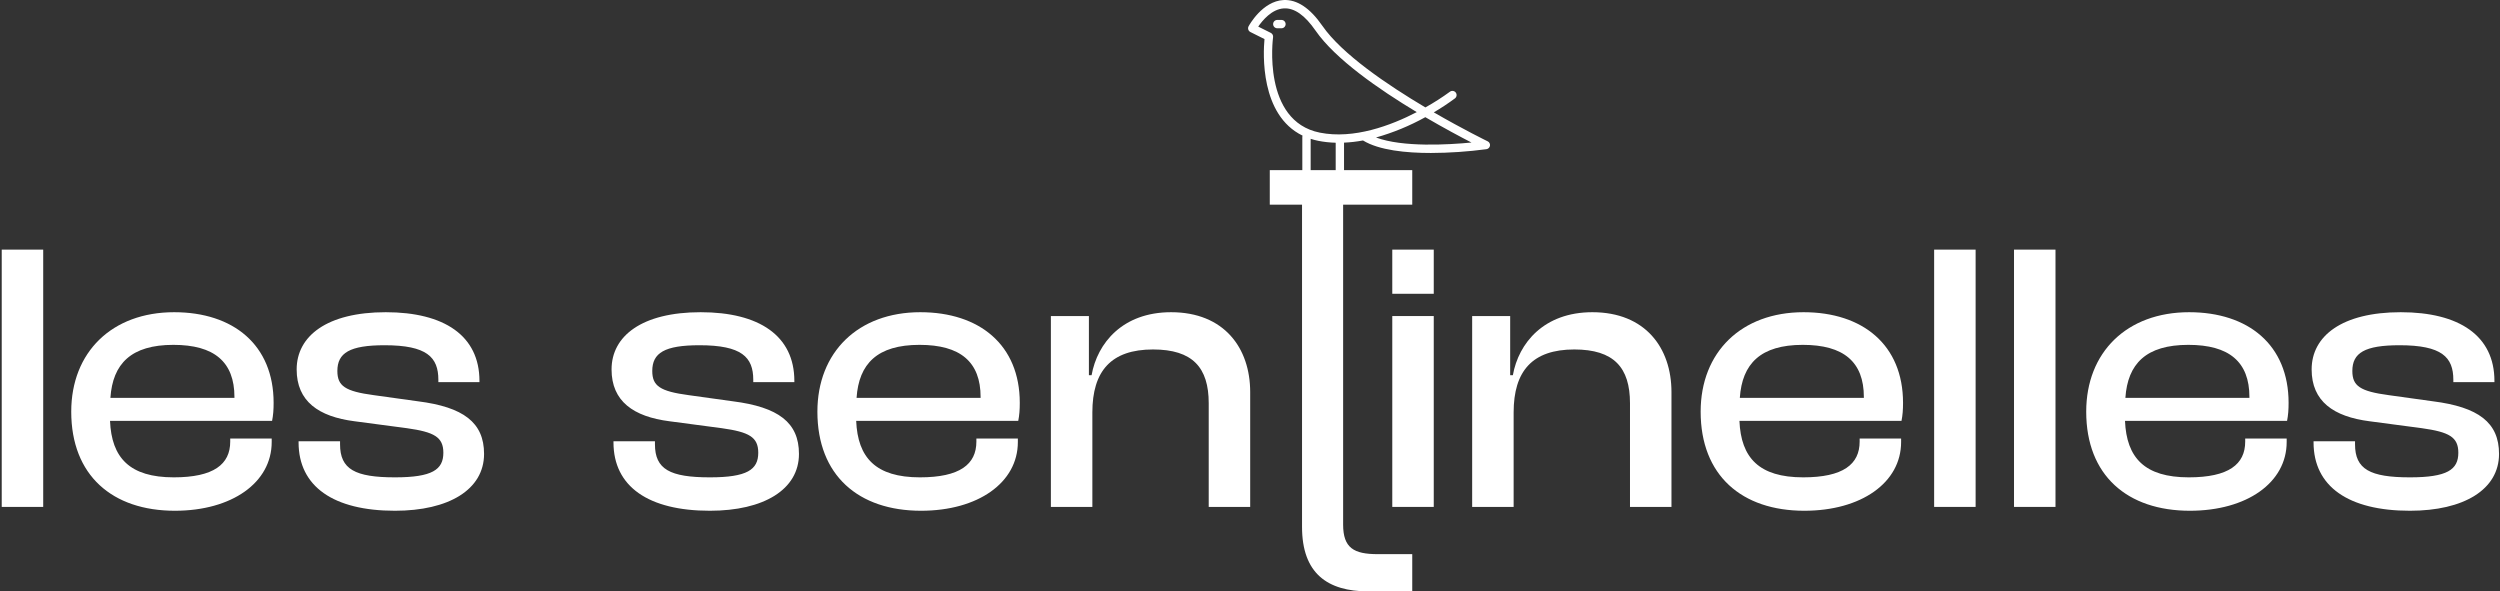
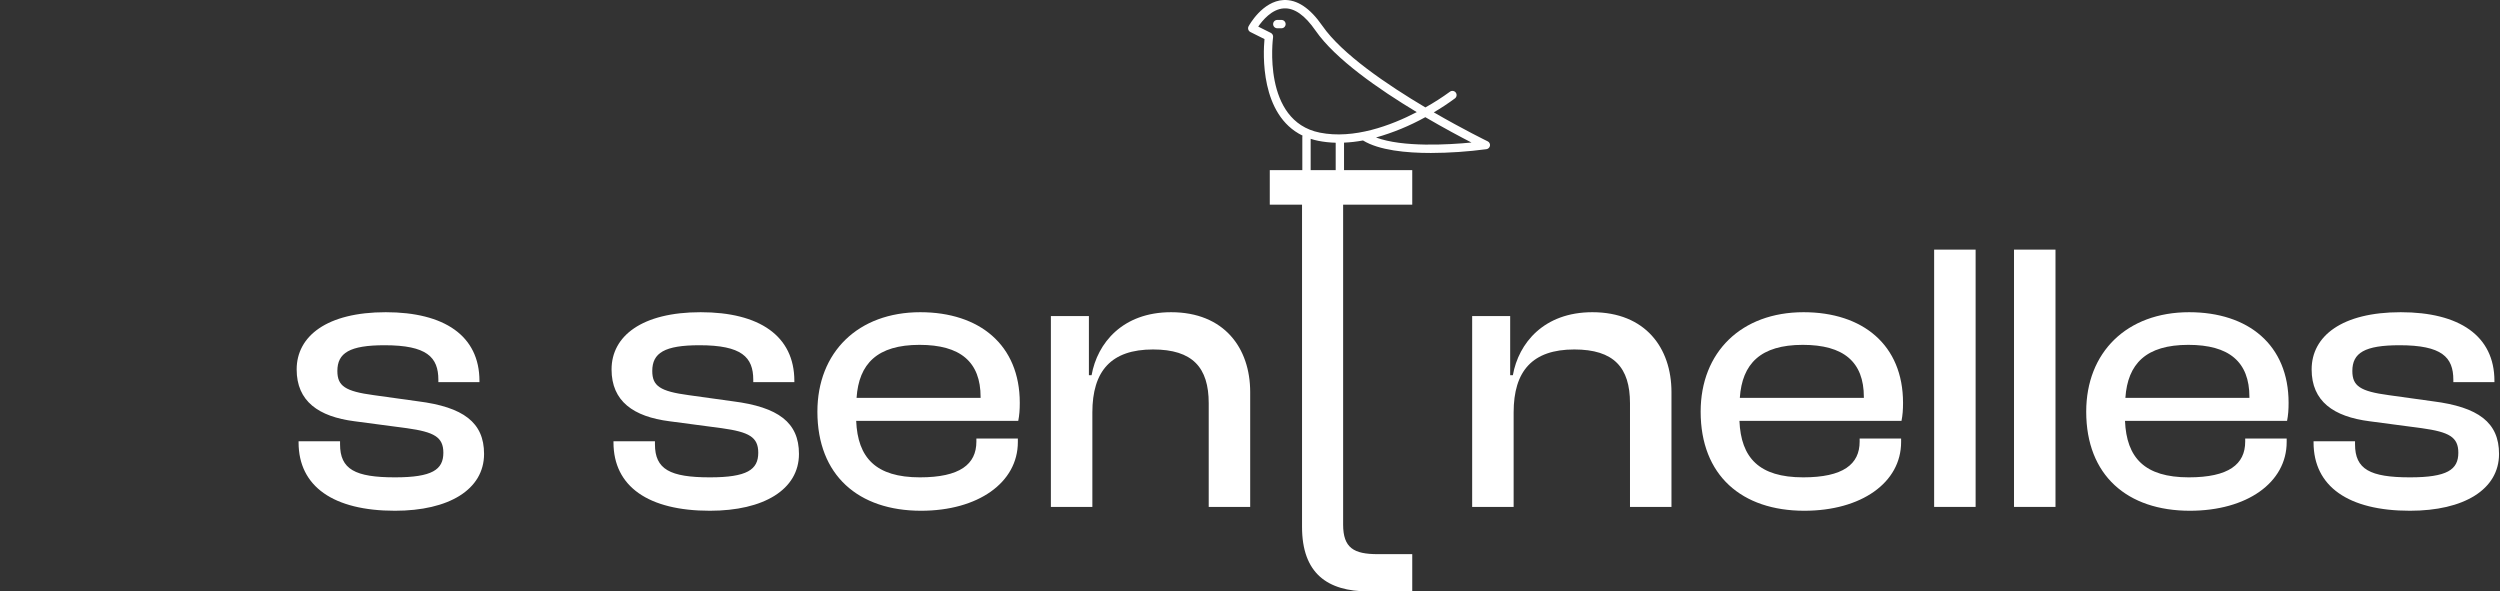
<svg xmlns="http://www.w3.org/2000/svg" width="651px" height="154px" viewBox="0 0 651 154">
  <rect x="0" y="0" width="651" height="154" fill="#333333" stroke="none" />
  <title>Group 2</title>
  <g id="Page-1" stroke="none" stroke-width="1" fill="none" fill-rule="evenodd">
    <g id="Artboard" transform="translate(-121, -388)" fill="#FFFFFF" fill-rule="nonzero">
      <g id="Group-2" transform="translate(121.45, 388)">
-         <path d="M45.1,133 C59.9,133 70.3,125.7 70.3,115.1 L70.3,114.2 L59.5,114.2 L59.5,115 C59.5,120.9 55.2,124.3 44.8,124.3 C33.3,124.3 28.6,119.2 28.2,109.6 L70.4,109.6 C70.7,108.1 70.8,106.7 70.8,104.9 C70.8,89.8 60.3,81.3 44.9,81.3 C28.7,81.3 18.1,91.7 18.1,107.2 C18.1,123.8 28.8,133 45.1,133 Z M44.7,89.8 C55.3,89.8 60.6,94.2 60.6,103.4 L60.6,103.6 L28.3,103.6 C28.9,94.7 33.7,89.8 44.7,89.8 Z" id="Shape" />
        <path d="M102.4,133 C116.4,133 125.6,127.5 125.6,118.2 C125.6,110 120.2,106 108.4,104.5 L96.9,102.9 C89.4,101.9 87.4,100.5 87.4,96.6 C87.4,91.9 90.6,89.9 99.7,89.9 C110.7,89.9 113.7,93 113.7,98.9 L113.7,99.5 L124.4,99.5 L124.4,99.2 C124.4,87.4 115.2,81.3 100,81.3 C84.7,81.3 76.8,87.5 76.8,96.2 C76.8,104.5 82.5,108.5 91.9,109.7 L105.5,111.5 C112.6,112.5 115,113.8 115,117.9 C115,122.3 112.1,124.3 102.4,124.3 C92,124.3 88.1,122.2 88.1,115.7 L88.1,114.9 L77.3,114.9 L77.3,115.2 C77.3,126.7 86.4,133 102.4,133 Z" id="Path" />
        <path d="M184.4,133 C198.4,133 207.6,127.5 207.6,118.2 C207.6,110 202.2,106 190.4,104.5 L178.9,102.9 C171.4,101.9 169.4,100.5 169.4,96.6 C169.4,91.9 172.6,89.9 181.7,89.9 C192.7,89.9 195.7,93 195.7,98.9 L195.7,99.5 L206.4,99.5 L206.4,99.2 C206.4,87.4 197.2,81.3 182,81.3 C166.7,81.3 158.8,87.5 158.8,96.2 C158.8,104.5 164.5,108.5 173.9,109.7 L187.5,111.5 C194.6,112.5 197,113.8 197,117.9 C197,122.3 194.1,124.3 184.4,124.3 C174,124.3 170.1,122.2 170.1,115.7 L170.1,114.9 L159.3,114.9 L159.3,115.2 C159.3,126.7 168.4,133 184.4,133 Z" id="Path-Copy-2" />
        <path d="M239.4,133 C254.2,133 264.6,125.7 264.6,115.1 L264.6,114.2 L253.8,114.2 L253.8,115 C253.8,120.9 249.5,124.3 239.1,124.3 C227.6,124.3 222.9,119.2 222.5,109.6 L264.7,109.6 C265,108.1 265.1,106.7 265.1,104.9 C265.1,89.8 254.6,81.3 239.2,81.3 C223,81.3 212.4,91.7 212.4,107.2 C212.4,123.8 223.1,133 239.4,133 Z M239,89.8 C249.6,89.8 254.9,94.2 254.9,103.4 L254.9,103.6 L222.6,103.6 C223.2,94.7 228,89.8 239,89.8 Z" id="Shape" />
        <path d="M284,132 L284,107.4 C284,96.6 288.9,91 299.8,91 C310.1,91 314.3,95.7 314.3,105 L314.3,132 L325.1,132 L325.1,102.1 C325.1,90.6 318.3,81.3 304.5,81.3 C291.9,81.3 285.3,89.3 283.8,97.7 L283.1,97.7 L283.1,82.3 L273.2,82.3 L273.2,132 L284,132 Z" id="Path" />
        <path d="M367.3,154 L367.3,144.3 L358.3,144.3 C352.1,144.3 349.3,142.7 349.3,136.6 L349.3,53.3 L367.3,53.3 L367.3,44.3 L330.2,44.3 L330.2,53.3 L338.6,53.3 L338.6,137.2 C338.6,149.3 345.2,154 355.9,154 L367.3,154 Z" id="Path" />
-         <path d="M372.9,76.5 L372.9,65 L362.1,65 L362.1,76.5 L372.9,76.5 Z M372.9,132 L372.9,82.3 L362.1,82.3 L362.1,132 L372.9,132 Z" id="Shape" />
        <path d="M393.7,132 L393.7,107.4 C393.7,96.6 398.6,91 409.5,91 C419.8,91 424,95.7 424,105 L424,132 L434.8,132 L434.8,102.1 C434.8,90.6 428,81.3 414.2,81.3 C401.6,81.3 395,89.3 393.5,97.7 L392.8,97.7 L392.8,82.3 L382.9,82.3 L382.9,132 L393.7,132 Z" id="Path" />
        <path d="M469.4,133 C484.2,133 494.6,125.7 494.6,115.1 L494.6,114.2 L483.8,114.2 L483.8,115 C483.8,120.9 479.5,124.3 469.1,124.3 C457.6,124.3 452.9,119.2 452.5,109.6 L494.7,109.6 C495,108.1 495.1,106.7 495.1,104.9 C495.1,89.8 484.6,81.3 469.2,81.3 C453,81.3 442.4,91.7 442.4,107.2 C442.4,123.8 453.1,133 469.4,133 Z M469,89.8 C479.6,89.8 484.9,94.2 484.9,103.4 L484.9,103.6 L452.6,103.6 C453.2,94.7 458,89.8 469,89.8 Z" id="Shape" />
        <polygon id="Path" points="514 132 514 65 503.2 65 503.2 132" />
        <polygon id="Path" points="534.8 132 534.8 65 524 65 524 132" />
-         <polygon id="Path-Copy" points="10.8 132 10.8 65 0 65 0 132" />
        <path d="M569.8,133 C584.6,133 595,125.7 595,115.1 L595,114.2 L584.2,114.2 L584.2,115 C584.2,120.9 579.9,124.3 569.5,124.3 C558,124.3 553.3,119.2 552.9,109.6 L595.1,109.6 C595.4,108.1 595.5,106.7 595.5,104.9 C595.5,89.8 585,81.3 569.6,81.3 C553.4,81.3 542.8,91.7 542.8,107.2 C542.8,123.8 553.5,133 569.8,133 Z M569.4,89.8 C580,89.8 585.3,94.2 585.3,103.4 L585.3,103.6 L553,103.6 C553.6,94.7 558.4,89.8 569.4,89.8 Z" id="Shape" />
        <path d="M627.1,133 C641.1,133 650.3,127.5 650.3,118.2 C650.3,110 644.9,106 633.1,104.5 L621.6,102.9 C614.1,101.9 612.1,100.5 612.1,96.6 C612.1,91.9 615.3,89.9 624.4,89.9 C635.4,89.9 638.4,93 638.4,98.9 L638.4,99.5 L649.1,99.5 L649.1,99.2 C649.1,87.4 639.9,81.3 624.7,81.3 C609.4,81.3 601.5,87.5 601.5,96.2 C601.5,104.5 607.2,108.5 616.6,109.7 L630.2,111.5 C637.3,112.5 639.7,113.8 639.7,117.9 C639.7,122.3 636.8,124.3 627.1,124.3 C616.7,124.3 612.8,122.2 612.8,115.7 L612.8,114.9 L602,114.9 L602,115.2 C602,126.7 611.1,133 627.1,133 Z" id="Path" />
        <path d="M386.94,36.799 C386.797,36.729 380.647,33.734 372.911,29.255 C374.819,28.141 376.663,26.922 378.437,25.605 C378.901,25.237 378.985,24.565 378.625,24.094 C378.265,23.623 377.595,23.527 377.118,23.879 C375.072,25.372 372.936,26.74 370.723,27.974 C360.763,22.065 348.974,14.058 343.912,6.745 C340.686,2.083 337.296,-0.173 333.755,0.01 C328.26,0.319 324.827,6.58 324.683,6.847 C324.541,7.106 324.511,7.412 324.6,7.694 C324.689,7.976 324.889,8.209 325.154,8.34 L328.823,10.174 C328.474,13.919 327.673,29.943 338.733,35.317 C338.7,35.41 338.68,35.506 338.674,35.604 L338.674,48.208 C338.674,48.807 339.16,49.294 339.76,49.294 C340.36,49.294 340.846,48.807 340.846,48.208 L340.846,36.147 C341.488,36.358 342.14,36.531 342.802,36.666 C344.305,36.963 345.831,37.131 347.364,37.167 L347.364,48.208 C347.364,48.807 347.85,49.294 348.45,49.294 C349.05,49.294 349.536,48.807 349.536,48.208 L349.536,37.145 C351.194,37.071 352.844,36.881 354.475,36.577 C358.658,39.143 365.717,39.836 372.161,39.836 C376.997,39.816 381.827,39.486 386.621,38.848 C387.094,38.78 387.467,38.411 387.541,37.939 C387.614,37.467 387.37,37.003 386.94,36.795 L386.94,36.799 Z M343.236,34.54 C328.143,31.521 331.029,9.907 331.06,9.688 C331.126,9.225 330.888,8.772 330.47,8.563 L327.195,6.928 C328.273,5.351 330.724,2.355 333.882,2.183 C336.64,2.04 339.362,3.989 342.126,7.983 C347.255,15.388 358.598,23.262 368.473,29.196 C361.742,32.687 352.085,36.308 343.236,34.54 Z M357.867,35.802 C362.336,34.541 366.643,32.767 370.703,30.513 C375.572,33.364 379.913,35.668 382.723,37.112 C376.76,37.689 364.813,38.404 357.863,35.802 L357.867,35.802 Z M334.329,6.277 C334.329,6.877 333.843,7.363 333.243,7.363 L332.157,7.363 C331.557,7.363 331.071,6.877 331.071,6.277 C331.071,5.677 331.557,5.19 332.157,5.19 L333.243,5.19 C333.843,5.19 334.329,5.677 334.329,6.277 Z" id="Shape" />
      </g>
    </g>
  </g>
</svg>